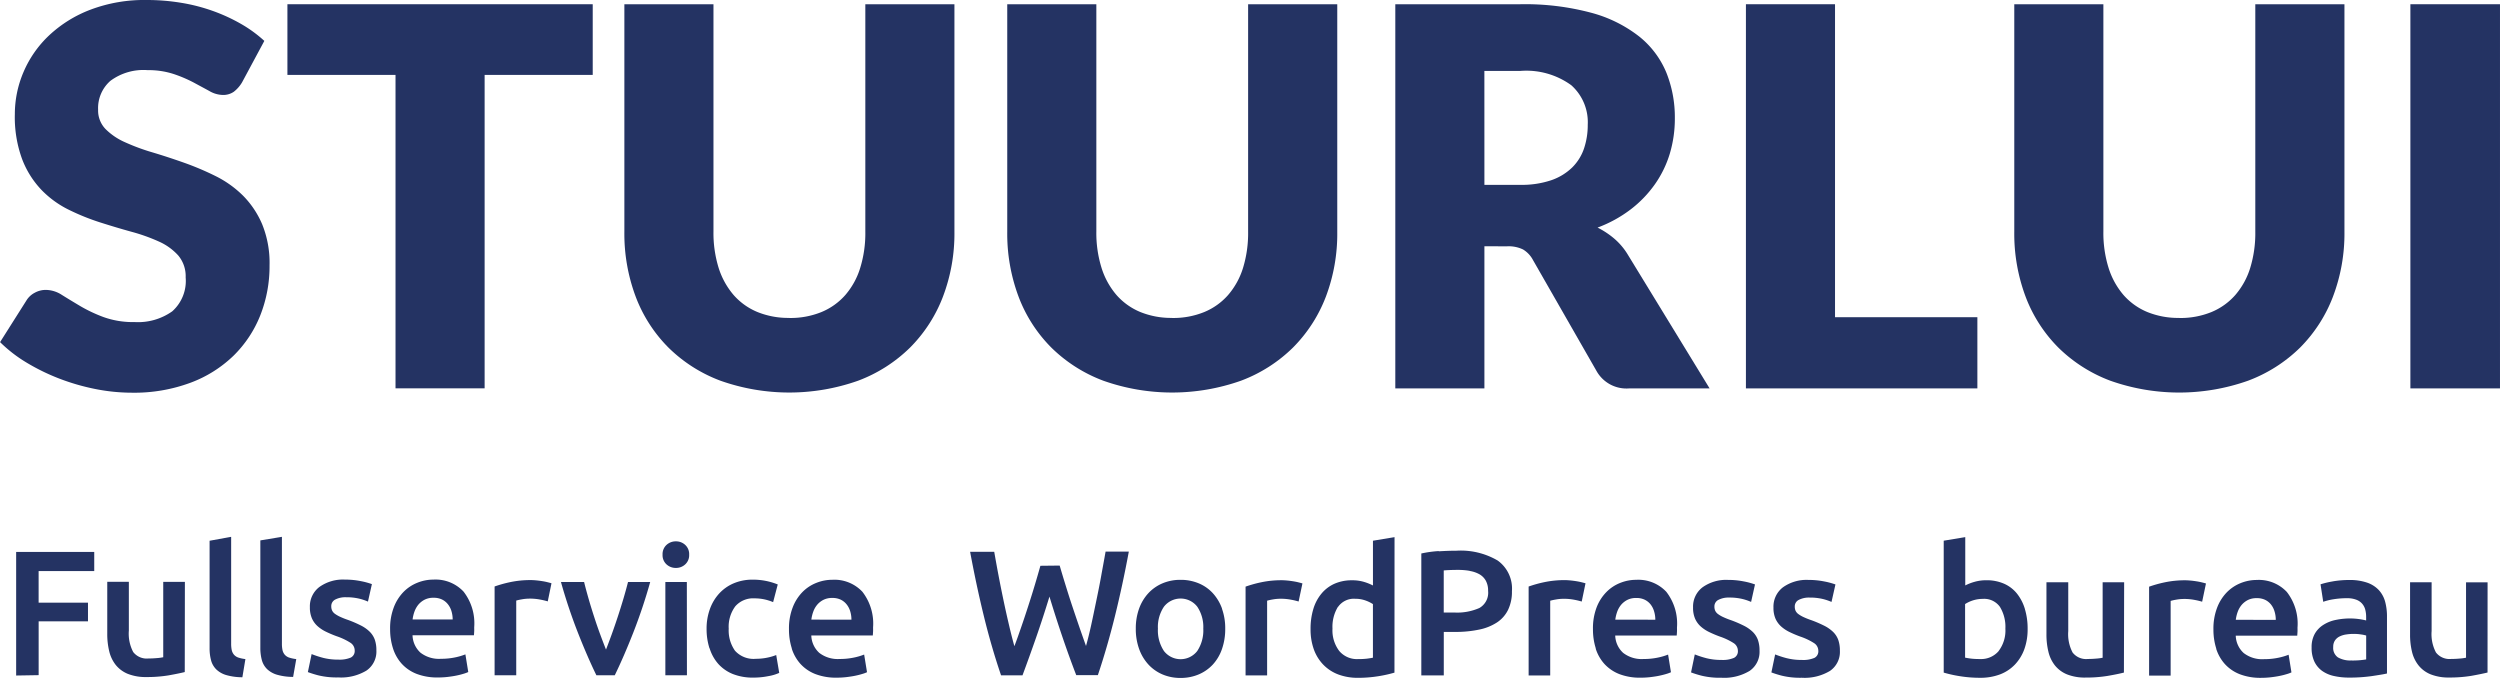
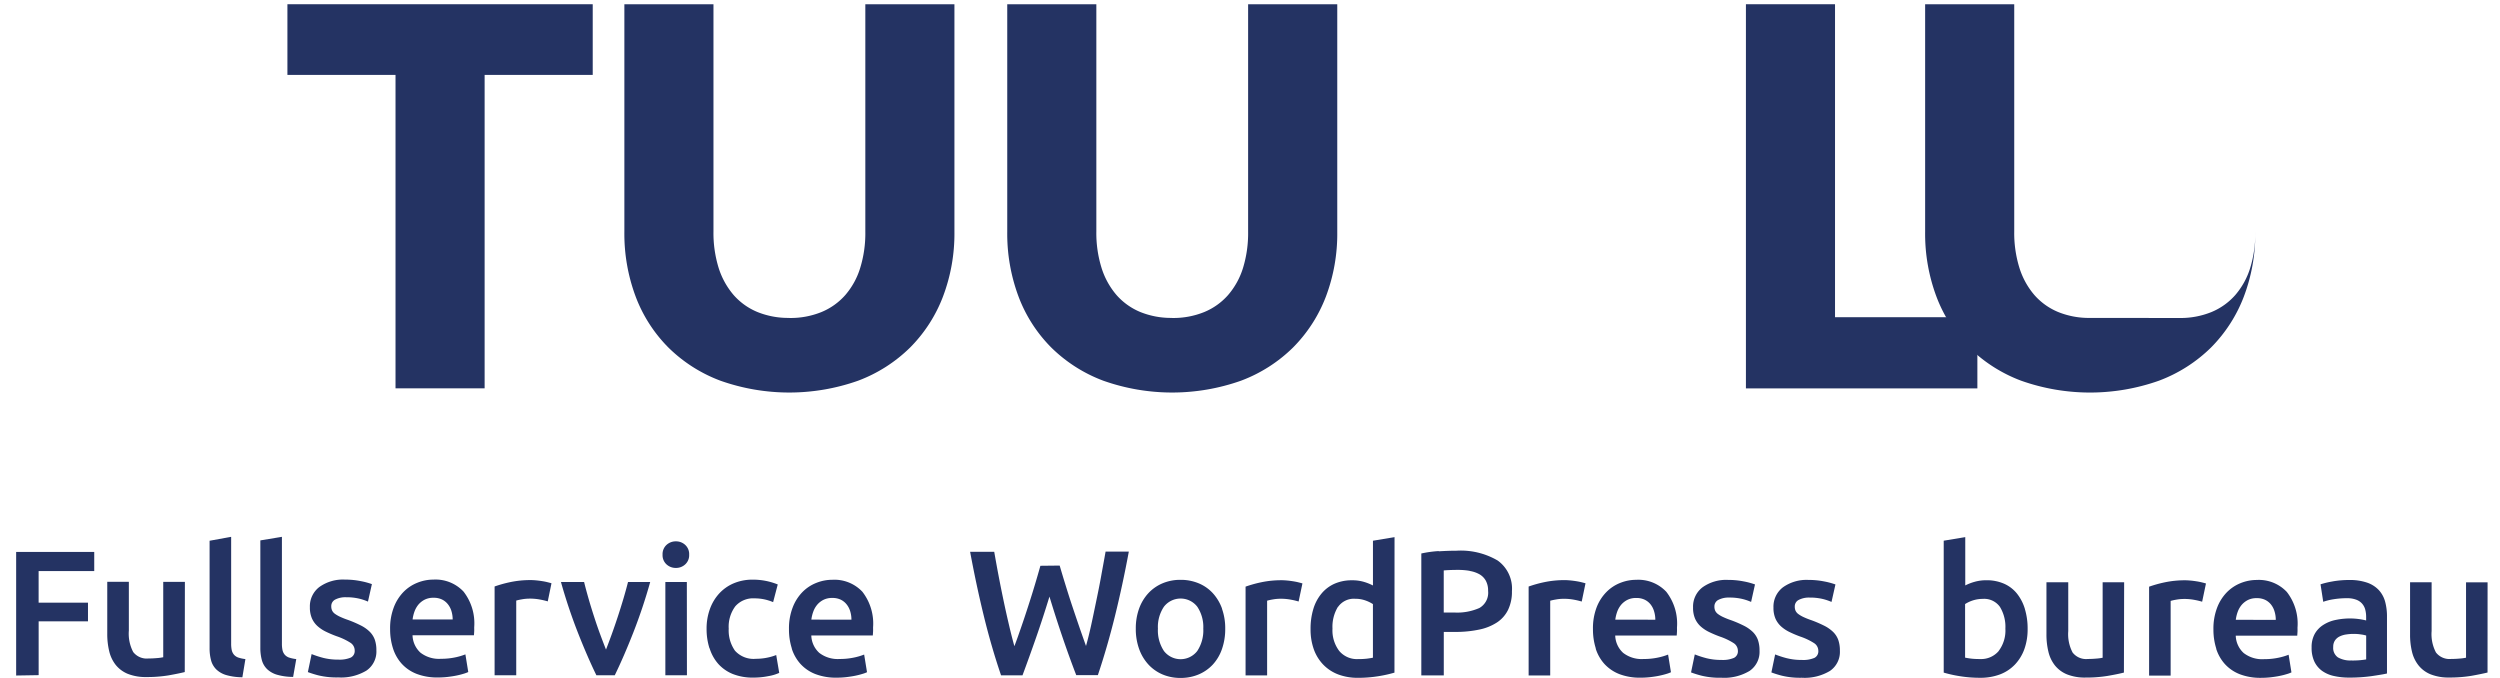
<svg xmlns="http://www.w3.org/2000/svg" width="165.908" height="45" viewBox="0 0 165.908 45">
  <g id="STRL-logo" transform="translate(-15.887 -16.174)">
    <g id="Group_779" data-name="Group 779">
-       <path id="Path_4" data-name="Path 4" d="M31.953,21.635a2.215,2.215,0,0,1-.551.629,1.229,1.229,0,0,1-.743.211,1.825,1.825,0,0,1-.867-.254c-.308-.171-.66-.356-1.05-.569a8.872,8.872,0,0,0-1.339-.569,5.373,5.373,0,0,0-1.715-.254,3.682,3.682,0,0,0-2.476.711,2.407,2.407,0,0,0-.814,1.915,1.768,1.768,0,0,0,.489,1.279,4.222,4.222,0,0,0,1.287.875,13.713,13.713,0,0,0,1.819.674q1.024.306,2.09.683a18.7,18.7,0,0,1,2.09.883A7.006,7.006,0,0,1,32,29.143a6.053,6.053,0,0,1,1.286,1.916,6.815,6.815,0,0,1,.489,2.726,8.866,8.866,0,0,1-.611,3.307,7.755,7.755,0,0,1-1.778,2.686,8.217,8.217,0,0,1-2.869,1.8,10.725,10.725,0,0,1-3.876.657,12.442,12.442,0,0,1-2.423-.244,14.576,14.576,0,0,1-2.389-.69,13.89,13.89,0,0,1-2.169-1.058,9.259,9.259,0,0,1-1.768-1.365l1.75-2.765a1.4,1.4,0,0,1,.543-.507,1.522,1.522,0,0,1,.751-.193,1.993,1.993,0,0,1,1.058.333q.534.333,1.208.734a9.8,9.8,0,0,0,1.55.734,5.752,5.752,0,0,0,2.064.333,3.924,3.924,0,0,0,2.5-.711,2.7,2.7,0,0,0,.892-2.252,2.133,2.133,0,0,0-.489-1.452,3.792,3.792,0,0,0-1.286-.928,12.047,12.047,0,0,0-1.812-.647q-1.013-.28-2.082-.621a15.03,15.03,0,0,1-2.082-.84,6.525,6.525,0,0,1-1.811-1.312,6.109,6.109,0,0,1-1.285-2.034,8.058,8.058,0,0,1-.489-3,7.1,7.1,0,0,1,.578-2.8,7.22,7.22,0,0,1,1.7-2.431,8.315,8.315,0,0,1,2.747-1.705,10.112,10.112,0,0,1,3.727-.64,13.984,13.984,0,0,1,2.282.185,12,12,0,0,1,2.111.543,11.613,11.613,0,0,1,1.862.857,8.651,8.651,0,0,1,1.55,1.129Z" fill="#243363" />
      <path id="Path_5" data-name="Path 5" d="M127.732,17.818v4.69h7.174v20.8h5.913v-20.8h7.174v-4.69Z" transform="translate(-92.771 -1.363)" fill="#243363" />
      <g id="Group_19" data-name="Group 19" transform="translate(57.322 16.451)">
        <path id="Path_6" data-name="Path 6" d="M269.819,38.64a5.444,5.444,0,0,0,2.126-.393,4.282,4.282,0,0,0,1.583-1.129,4.977,4.977,0,0,0,.987-1.793,7.79,7.79,0,0,0,.342-2.406v-15.1h5.913v15.1a11.8,11.8,0,0,1-.761,4.305,9.662,9.662,0,0,1-2.179,3.376,9.836,9.836,0,0,1-3.445,2.2,13.689,13.689,0,0,1-9.151,0,9.8,9.8,0,0,1-3.447-2.2,9.565,9.565,0,0,1-2.17-3.376,11.915,11.915,0,0,1-.751-4.305v-15.1h5.913V32.9a7.844,7.844,0,0,0,.34,2.406,5.119,5.119,0,0,0,.989,1.8,4.255,4.255,0,0,0,1.583,1.136,5.442,5.442,0,0,0,2.126.393" transform="translate(-258.866 -17.815)" fill="#243363" />
        <path id="Path_7" data-name="Path 7" d="M418.8,38.64a5.436,5.436,0,0,0,2.126-.393,4.282,4.282,0,0,0,1.583-1.129,5.015,5.015,0,0,0,.99-1.793,7.844,7.844,0,0,0,.34-2.406v-15.1h5.916v15.1A11.8,11.8,0,0,1,429,37.223,9.679,9.679,0,0,1,426.82,40.6a9.829,9.829,0,0,1-3.447,2.2,13.689,13.689,0,0,1-9.151,0,9.829,9.829,0,0,1-3.447-2.2,9.565,9.565,0,0,1-2.17-3.376,11.912,11.912,0,0,1-.751-4.305v-15.1h5.913V32.9a7.787,7.787,0,0,0,.342,2.406,5.1,5.1,0,0,0,.987,1.8,4.273,4.273,0,0,0,1.583,1.136,5.443,5.443,0,0,0,2.126.393" transform="translate(-382.445 -17.815)" fill="#243363" />
-         <path id="Path_8" data-name="Path 8" d="M564.806,29.805h2.38a6.1,6.1,0,0,0,2.057-.307,3.734,3.734,0,0,0,1.39-.847,3.232,3.232,0,0,0,.787-1.269,4.867,4.867,0,0,0,.244-1.565,3.283,3.283,0,0,0-1.094-2.624,5.079,5.079,0,0,0-3.386-.948h-2.38Zm0,4.077v9.432h-5.913V17.819h8.3a17,17,0,0,1,4.715.569,8.87,8.87,0,0,1,3.184,1.583,6,6,0,0,1,1.794,2.4,7.957,7.957,0,0,1,.558,3.009,8.094,8.094,0,0,1-.332,2.346,7.089,7.089,0,0,1-.989,2.037,7.622,7.622,0,0,1-1.608,1.67,8.5,8.5,0,0,1-2.2,1.208,5.579,5.579,0,0,1,1.112.736,4.366,4.366,0,0,1,.9,1.067l5.424,8.871H574.4a2.275,2.275,0,0,1-2.133-1.121l-4.238-7.4a1.791,1.791,0,0,0-.658-.7,2.191,2.191,0,0,0-1.058-.21Z" transform="translate(-507.731 -17.815)" fill="#243363" />
      </g>
      <path id="Path_9" data-name="Path 9" d="M695.356,17.818V43.312h15.36V38.588h-9.447V17.818Z" transform="translate(-563.604 -1.363)" fill="#243363" />
      <g id="Group_20" data-name="Group 20" transform="translate(149.559 16.455)">
-         <path id="Path_10" data-name="Path 10" d="M810.761,38.64a5.435,5.435,0,0,0,2.126-.393,4.281,4.281,0,0,0,1.583-1.129,5.009,5.009,0,0,0,.99-1.793,7.844,7.844,0,0,0,.34-2.406v-15.1h5.916v15.1a11.8,11.8,0,0,1-.762,4.305,9.681,9.681,0,0,1-2.177,3.376,9.836,9.836,0,0,1-3.453,2.2,13.689,13.689,0,0,1-9.151,0,9.836,9.836,0,0,1-3.447-2.2,9.567,9.567,0,0,1-2.17-3.376,11.909,11.909,0,0,1-.751-4.305v-15.1h5.913V32.9a7.8,7.8,0,0,0,.342,2.406,5.1,5.1,0,0,0,.987,1.8,4.265,4.265,0,0,0,1.583,1.136,5.445,5.445,0,0,0,2.126.393" transform="translate(-799.803 -17.818)" fill="#243363" />
+         <path id="Path_10" data-name="Path 10" d="M810.761,38.64a5.435,5.435,0,0,0,2.126-.393,4.281,4.281,0,0,0,1.583-1.129,5.009,5.009,0,0,0,.99-1.793,7.844,7.844,0,0,0,.34-2.406v-15.1v15.1a11.8,11.8,0,0,1-.762,4.305,9.681,9.681,0,0,1-2.177,3.376,9.836,9.836,0,0,1-3.453,2.2,13.689,13.689,0,0,1-9.151,0,9.836,9.836,0,0,1-3.447-2.2,9.567,9.567,0,0,1-2.17-3.376,11.909,11.909,0,0,1-.751-4.305v-15.1h5.913V32.9a7.8,7.8,0,0,0,.342,2.406,5.1,5.1,0,0,0,.987,1.8,4.265,4.265,0,0,0,1.583,1.136,5.445,5.445,0,0,0,2.126.393" transform="translate(-799.803 -17.818)" fill="#243363" />
      </g>
-       <rect id="Rectangle_1" data-name="Rectangle 1" width="5.946" height="25.494" transform="translate(175.848 16.455)" fill="#243363" />
    </g>
    <g id="Group_21" data-name="Group 21" transform="translate(16.959 51.816)">
      <path id="Path_11" data-name="Path 11" d="M186.175,228.251h-1.43v5a3.109,3.109,0,0,1-.433.058c-.193.017-.376.025-.55.025a1.139,1.139,0,0,1-1.012-.428,2.607,2.607,0,0,1-.289-1.422v-3.241h-1.43v3.465a4.8,4.8,0,0,0,.129,1.154,2.307,2.307,0,0,0,.433.9,1.986,1.986,0,0,0,.8.592,3.216,3.216,0,0,0,1.248.212,8.779,8.779,0,0,0,1.455-.111q.662-.119,1.076-.22Zm-10.293-.06a5.715,5.715,0,0,0-.793.19l.179,1.16a3.913,3.913,0,0,1,.674-.167,5.53,5.53,0,0,1,.911-.071,1.667,1.667,0,0,1,.608.1.948.948,0,0,1,.39.265.967.967,0,0,1,.207.4,1.888,1.888,0,0,1,.058.474v.237a4.44,4.44,0,0,0-1.051-.132,4.61,4.61,0,0,0-.978.1,2.412,2.412,0,0,0-.821.332,1.677,1.677,0,0,0-.562.592,1.8,1.8,0,0,0-.207.9,2.133,2.133,0,0,0,.182.935,1.634,1.634,0,0,0,.508.615,2.133,2.133,0,0,0,.787.343,4.516,4.516,0,0,0,1.018.107,10.4,10.4,0,0,0,1.507-.1c.447-.068.779-.119,1-.172v-3.751a3.766,3.766,0,0,0-.119-1,1.871,1.871,0,0,0-.415-.775,1.908,1.908,0,0,0-.775-.5,3.489,3.489,0,0,0-1.193-.178,6.327,6.327,0,0,0-1.114.094m.367,5.046a.76.76,0,0,1-.319-.7.74.74,0,0,1,.119-.433.793.793,0,0,1,.314-.265,1.482,1.482,0,0,1,.438-.129,3.128,3.128,0,0,1,.474-.036,3.066,3.066,0,0,1,.5.036,2.459,2.459,0,0,1,.342.071v1.586a5.293,5.293,0,0,1-1,.071,1.659,1.659,0,0,1-.864-.2m-6.789-2.5a2.427,2.427,0,0,1,.129-.533,1.54,1.54,0,0,1,.265-.461,1.361,1.361,0,0,1,.421-.325,1.268,1.268,0,0,1,.579-.118,1.248,1.248,0,0,1,.55.111,1.126,1.126,0,0,1,.39.308,1.345,1.345,0,0,1,.237.461,1.887,1.887,0,0,1,.083.562Zm-1.3,1.922a2.769,2.769,0,0,0,.579,1.018,2.631,2.631,0,0,0,.993.674,3.807,3.807,0,0,0,1.422.237,5.588,5.588,0,0,0,.626-.036c.206-.025.4-.053.575-.089a4.845,4.845,0,0,0,.474-.118,2.205,2.205,0,0,0,.325-.118l-.188-1.172a4.057,4.057,0,0,1-.681.2,4.54,4.54,0,0,1-.948.094,2,2,0,0,1-1.354-.408,1.625,1.625,0,0,1-.526-1.152h4.081c.007-.079.013-.168.018-.268s0-.186,0-.265a3.422,3.422,0,0,0-.711-2.37,2.547,2.547,0,0,0-1.993-.793,2.845,2.845,0,0,0-1.067.208,2.671,2.671,0,0,0-.923.615,2.983,2.983,0,0,0-.643,1.023,3.89,3.89,0,0,0-.243,1.43,4.169,4.169,0,0,0,.19,1.283m-.685-4.325c-.071-.023-.165-.047-.283-.076s-.237-.051-.367-.071-.251-.036-.378-.047-.237-.018-.332-.018a6.455,6.455,0,0,0-1.378.136,7.986,7.986,0,0,0-1.036.289v5.9h1.43v-4.957a3.29,3.29,0,0,1,.372-.082,2.857,2.857,0,0,1,.5-.047,3.545,3.545,0,0,1,.726.065,4.474,4.474,0,0,1,.492.118Zm-5.43-.082h-1.427v5.009a3.028,3.028,0,0,1-.431.058c-.193.017-.378.025-.551.025a1.135,1.135,0,0,1-1.011-.428,2.614,2.614,0,0,1-.289-1.422v-3.241H156.9v3.465a4.794,4.794,0,0,0,.132,1.154,2.328,2.328,0,0,0,.431.9,2,2,0,0,0,.8.593,3.21,3.21,0,0,0,1.248.212,8.756,8.756,0,0,0,1.454-.111q.663-.114,1.076-.22Zm-6.585,1.778a3.018,3.018,0,0,0-.526-1.023,2.271,2.271,0,0,0-.858-.658,2.844,2.844,0,0,0-1.165-.23,2.8,2.8,0,0,0-.8.107,3.332,3.332,0,0,0-.61.237v-3.206l-1.43.237v8.754a8.433,8.433,0,0,0,1.067.237,8.331,8.331,0,0,0,1.355.107,3.634,3.634,0,0,0,1.314-.225,2.683,2.683,0,0,0,.987-.651,2.921,2.921,0,0,0,.628-1.023,3.9,3.9,0,0,0,.218-1.343,4.464,4.464,0,0,0-.182-1.319m-1.734,2.78a1.53,1.53,0,0,1-1.241.537,5.069,5.069,0,0,1-.593-.028c-.161-.021-.293-.043-.4-.065v-3.555a2.175,2.175,0,0,1,1.171-.344,1.28,1.28,0,0,1,1.142.532,2.539,2.539,0,0,1,.361,1.443,2.252,2.252,0,0,1-.45,1.486m-14.066.474a6.682,6.682,0,0,1-.764-.249l-.249,1.194a6.882,6.882,0,0,0,.7.218,5.145,5.145,0,0,0,1.314.136,3.27,3.27,0,0,0,1.875-.455,1.528,1.528,0,0,0,.657-1.343,2.113,2.113,0,0,0-.107-.711,1.422,1.422,0,0,0-.337-.527,2.392,2.392,0,0,0-.585-.412,7.954,7.954,0,0,0-.864-.372,5.118,5.118,0,0,1-.521-.207,1.983,1.983,0,0,1-.342-.2.586.586,0,0,1-.185-.219.65.65,0,0,1-.053-.271.483.483,0,0,1,.274-.455,1.471,1.471,0,0,1,.711-.149,3.7,3.7,0,0,1,.853.089,3.508,3.508,0,0,1,.6.2l.261-1.16a4.856,4.856,0,0,0-.747-.2,5.205,5.205,0,0,0-1.04-.1,2.69,2.69,0,0,0-1.7.492,1.614,1.614,0,0,0-.626,1.343,1.8,1.8,0,0,0,.135.739,1.559,1.559,0,0,0,.374.514,2.422,2.422,0,0,0,.562.372,7.371,7.371,0,0,0,.711.3,4.146,4.146,0,0,1,.917.436.608.608,0,0,1,.278.51.484.484,0,0,1-.261.468,1.886,1.886,0,0,1-.83.136,3.973,3.973,0,0,1-1.011-.118m-5.333,0a6.573,6.573,0,0,1-.764-.249l-.248,1.194a6.861,6.861,0,0,0,.7.218,5.128,5.128,0,0,0,1.312.136,3.275,3.275,0,0,0,1.876-.455,1.528,1.528,0,0,0,.657-1.343,2.113,2.113,0,0,0-.107-.711,1.422,1.422,0,0,0-.337-.527,2.39,2.39,0,0,0-.585-.412,7.955,7.955,0,0,0-.864-.372,5.15,5.15,0,0,1-.521-.207,1.915,1.915,0,0,1-.342-.2.583.583,0,0,1-.185-.219.649.649,0,0,1-.053-.271.482.482,0,0,1,.273-.455,1.466,1.466,0,0,1,.711-.149,3.683,3.683,0,0,1,.851.089,3.472,3.472,0,0,1,.6.2l.258-1.16a4.769,4.769,0,0,0-.744-.2,5.214,5.214,0,0,0-1.04-.1,2.689,2.689,0,0,0-1.7.492,1.609,1.609,0,0,0-.626,1.343,1.8,1.8,0,0,0,.135.739,1.528,1.528,0,0,0,.372.514,2.458,2.458,0,0,0,.562.372,7.584,7.584,0,0,0,.711.3,4.179,4.179,0,0,1,.917.436.611.611,0,0,1,.278.51.484.484,0,0,1-.261.468,1.886,1.886,0,0,1-.83.136,3.967,3.967,0,0,1-1.011-.118m-6.034-2.555a2.518,2.518,0,0,1,.129-.533,1.54,1.54,0,0,1,.265-.461,1.358,1.358,0,0,1,.421-.325,1.28,1.28,0,0,1,.579-.119,1.246,1.246,0,0,1,.55.111,1.134,1.134,0,0,1,.392.308,1.345,1.345,0,0,1,.237.461,1.9,1.9,0,0,1,.083.562Zm-1.3,1.922a2.766,2.766,0,0,0,.579,1.018,2.658,2.658,0,0,0,.993.674,3.8,3.8,0,0,0,1.422.237,5.623,5.623,0,0,0,.628-.036c.2-.025.4-.053.572-.089s.335-.076.474-.118a2.319,2.319,0,0,0,.326-.118l-.19-1.172a4.04,4.04,0,0,1-.681.2,4.511,4.511,0,0,1-.948.094,2.007,2.007,0,0,1-1.354-.408,1.625,1.625,0,0,1-.526-1.152h4.081c.007-.079.014-.168.018-.268s0-.186,0-.265a3.429,3.429,0,0,0-.711-2.37,2.549,2.549,0,0,0-1.993-.793,2.856,2.856,0,0,0-1.067.207,2.651,2.651,0,0,0-.922.615,2.963,2.963,0,0,0-.646,1.023,3.889,3.889,0,0,0-.237,1.43,4.163,4.163,0,0,0,.19,1.283m-.685-4.325c-.071-.023-.165-.047-.283-.076s-.237-.051-.367-.071-.252-.036-.378-.047-.237-.018-.332-.018a6.457,6.457,0,0,0-1.378.136,8.086,8.086,0,0,0-1.036.289v5.9h1.432v-4.957a3.249,3.249,0,0,1,.374-.082,2.833,2.833,0,0,1,.5-.047,3.523,3.523,0,0,1,.726.065,4.38,4.38,0,0,1,.491.118Zm-7.689-.821a1.963,1.963,0,0,1,.646.218,1.114,1.114,0,0,1,.425.425,1.356,1.356,0,0,1,.154.676,1.165,1.165,0,0,1-.579,1.14,3.643,3.643,0,0,1-1.659.3h-.706v-2.793c.244-.022.557-.036.935-.036a4.544,4.544,0,0,1,.8.065m-2.069-1.314a7.607,7.607,0,0,0-1.154.16v8.092h1.491v-2.887h.744a7.443,7.443,0,0,0,1.6-.154,3.378,3.378,0,0,0,1.185-.474,2.112,2.112,0,0,0,.739-.84,2.749,2.749,0,0,0,.255-1.236,2.288,2.288,0,0,0-.948-2.034,4.833,4.833,0,0,0-2.74-.651q-.532,0-1.165.04m-2.938-.94-1.432.237v2.97a3.49,3.49,0,0,0-.593-.237,2.678,2.678,0,0,0-.793-.107,2.825,2.825,0,0,0-1.17.23,2.387,2.387,0,0,0-.864.658,2.886,2.886,0,0,0-.539,1.023,4.513,4.513,0,0,0-.182,1.33,3.9,3.9,0,0,0,.218,1.344,2.844,2.844,0,0,0,.628,1.016,2.719,2.719,0,0,0,.987.646,3.633,3.633,0,0,0,1.314.225,8.344,8.344,0,0,0,1.354-.107,8.443,8.443,0,0,0,1.067-.237Zm-3.744,4.622a1.28,1.28,0,0,1,1.142-.532,1.979,1.979,0,0,1,.668.111,2.278,2.278,0,0,1,.5.243v3.555c-.1.023-.237.044-.4.065a5.062,5.062,0,0,1-.593.028,1.53,1.53,0,0,1-1.241-.537,2.252,2.252,0,0,1-.45-1.486,2.54,2.54,0,0,1,.361-1.443m-2.355-1.555c-.071-.022-.165-.047-.283-.076s-.237-.051-.367-.071-.251-.036-.378-.047-.237-.018-.332-.018a6.457,6.457,0,0,0-1.378.136,8.065,8.065,0,0,0-1.036.289v5.89h1.43v-4.957a3.283,3.283,0,0,1,.372-.082,2.866,2.866,0,0,1,.5-.047,3.536,3.536,0,0,1,.726.065,4.38,4.38,0,0,1,.492.118Zm-6.98,4.484a1.395,1.395,0,0,1-2.211,0,2.467,2.467,0,0,1-.4-1.479,2.414,2.414,0,0,1,.4-1.461,1.4,1.4,0,0,1,2.211,0,2.414,2.414,0,0,1,.4,1.461,2.467,2.467,0,0,1-.4,1.479m1.645-2.811a3.064,3.064,0,0,0-.61-1.023,2.65,2.65,0,0,0-.94-.657,3.07,3.07,0,0,0-1.2-.231,3.02,3.02,0,0,0-1.2.231,2.726,2.726,0,0,0-.941.657,3.02,3.02,0,0,0-.615,1.023,3.862,3.862,0,0,0-.218,1.332,3.911,3.911,0,0,0,.218,1.337,3.039,3.039,0,0,0,.61,1.029,2.725,2.725,0,0,0,.935.664,3,3,0,0,0,1.208.237,3.026,3.026,0,0,0,1.211-.237,2.726,2.726,0,0,0,.941-.664,2.942,2.942,0,0,0,.6-1.029,4,4,0,0,0,.212-1.337,3.862,3.862,0,0,0-.218-1.332m-12.048-2.844q-.178.639-.385,1.325c-.136.457-.282.917-.431,1.378s-.3.915-.455,1.362-.3.869-.455,1.272c-.119-.425-.237-.892-.356-1.4s-.237-1.029-.35-1.568-.225-1.09-.332-1.651-.206-1.108-.3-1.646h-1.6q.412,2.225.914,4.277t1.14,3.922h1.422q.449-1.208.9-2.5t.889-2.726q.859,2.828,1.778,5.214h1.434q.628-1.87,1.135-3.922t.92-4.277H94.461c-.094.544-.2,1.1-.3,1.659s-.214,1.112-.326,1.651-.219,1.061-.329,1.562-.225.965-.344,1.39c-.142-.4-.289-.814-.443-1.261s-.307-.9-.461-1.36-.3-.922-.443-1.385-.276-.9-.4-1.33Zm-15.2,3.573a2.42,2.42,0,0,1,.129-.533,1.5,1.5,0,0,1,.265-.461,1.32,1.32,0,0,1,.421-.325,1.269,1.269,0,0,1,.579-.119,1.25,1.25,0,0,1,.55.111,1.126,1.126,0,0,1,.39.308,1.345,1.345,0,0,1,.243.461,1.9,1.9,0,0,1,.083.562Zm-1.3,1.923a2.766,2.766,0,0,0,.579,1.018,2.631,2.631,0,0,0,.993.674,3.805,3.805,0,0,0,1.422.237,5.567,5.567,0,0,0,.626-.036c.206-.025.4-.053.575-.089a4.837,4.837,0,0,0,.474-.119,2.3,2.3,0,0,0,.325-.118l-.19-1.172a3.974,3.974,0,0,1-.679.2,4.538,4.538,0,0,1-.948.094,2,2,0,0,1-1.354-.408,1.625,1.625,0,0,1-.526-1.152h4.081c.007-.079.013-.168.018-.268s0-.186,0-.265a3.437,3.437,0,0,0-.711-2.37,2.547,2.547,0,0,0-1.993-.793,2.844,2.844,0,0,0-1.067.208,2.657,2.657,0,0,0-.924.615,2.985,2.985,0,0,0-.643,1.023,3.85,3.85,0,0,0-.243,1.43,4.112,4.112,0,0,0,.19,1.283m-5.455-.008a2.811,2.811,0,0,0,.572,1.03,2.626,2.626,0,0,0,.969.674,3.606,3.606,0,0,0,1.379.237,5.035,5.035,0,0,0,.987-.1,2.883,2.883,0,0,0,.711-.213l-.2-1.185a3.47,3.47,0,0,1-.615.178,3.618,3.618,0,0,1-.722.071,1.659,1.659,0,0,1-1.4-.537,2.337,2.337,0,0,1-.415-1.461,2.267,2.267,0,0,1,.438-1.486,1.569,1.569,0,0,1,1.279-.526,3.109,3.109,0,0,1,.668.071,3.381,3.381,0,0,1,.562.179l.307-1.172a4.337,4.337,0,0,0-1.659-.319,3.174,3.174,0,0,0-1.279.249,2.775,2.775,0,0,0-.962.686,3.048,3.048,0,0,0-.61,1.036,3.792,3.792,0,0,0-.213,1.283,4.213,4.213,0,0,0,.19,1.294m-1.607-6.853a.888.888,0,0,0-.615-.237.9.9,0,0,0-.628.237.83.83,0,0,0-.261.651.82.82,0,0,0,.261.639.9.9,0,0,0,.628.237.888.888,0,0,0,.615-.237.82.82,0,0,0,.261-.639.83.83,0,0,0-.261-.651m.107,2.461H65.246v6.189h1.432Zm-4.783,6.189q.593-1.218,1.216-2.8a35.3,35.3,0,0,0,1.135-3.388H62.768c-.087.346-.19.72-.308,1.117s-.244.8-.374,1.195-.264.786-.4,1.16-.261.711-.379,1.011q-.178-.449-.386-1.011t-.4-1.16c-.129-.4-.254-.8-.367-1.195s-.216-.771-.3-1.117H58.318a35.3,35.3,0,0,0,1.135,3.388q.622,1.58,1.216,2.8Zm-4.2-6.105c-.071-.023-.167-.047-.283-.076s-.237-.051-.367-.071-.254-.036-.379-.047-.237-.018-.332-.018a6.481,6.481,0,0,0-1.378.136,8.157,8.157,0,0,0-1.036.289v5.892H55.35v-4.957a3.3,3.3,0,0,1,.372-.082,2.836,2.836,0,0,1,.5-.047,3.557,3.557,0,0,1,.729.065,4.588,4.588,0,0,1,.491.118Zm-9.217,2.4a2.419,2.419,0,0,1,.129-.533,1.54,1.54,0,0,1,.265-.461,1.361,1.361,0,0,1,.421-.325,1.269,1.269,0,0,1,.579-.119,1.25,1.25,0,0,1,.55.111,1.125,1.125,0,0,1,.39.308,1.345,1.345,0,0,1,.243.461,1.9,1.9,0,0,1,.083.562Zm-1.3,1.922a2.766,2.766,0,0,0,.579,1.018,2.631,2.631,0,0,0,.993.674,3.805,3.805,0,0,0,1.422.237,5.567,5.567,0,0,0,.626-.035c.206-.025.4-.053.575-.089a4.845,4.845,0,0,0,.474-.118,2.212,2.212,0,0,0,.325-.119l-.19-1.172a3.969,3.969,0,0,1-.679.2,4.538,4.538,0,0,1-.948.094,2,2,0,0,1-1.355-.408,1.625,1.625,0,0,1-.526-1.152h4.075c.007-.079.013-.168.018-.268s0-.186,0-.265a3.421,3.421,0,0,0-.711-2.37,2.547,2.547,0,0,0-1.993-.793,2.846,2.846,0,0,0-1.067.208,2.674,2.674,0,0,0-.924.615,2.985,2.985,0,0,0-.643,1.023,3.886,3.886,0,0,0-.243,1.43,4.163,4.163,0,0,0,.19,1.283m-4.637.633a6.535,6.535,0,0,1-.762-.249l-.249,1.195a6.8,6.8,0,0,0,.7.218,5.143,5.143,0,0,0,1.314.136,3.266,3.266,0,0,0,1.875-.455,1.53,1.53,0,0,0,.658-1.343,2.113,2.113,0,0,0-.107-.711,1.422,1.422,0,0,0-.339-.527,2.326,2.326,0,0,0-.585-.412,7.8,7.8,0,0,0-.864-.372,5.1,5.1,0,0,1-.519-.207,2.017,2.017,0,0,1-.344-.2.581.581,0,0,1-.183-.219.649.649,0,0,1-.053-.271.485.485,0,0,1,.271-.455,1.472,1.472,0,0,1,.711-.149,3.685,3.685,0,0,1,.853.089,3.451,3.451,0,0,1,.6.2l.261-1.16a4.886,4.886,0,0,0-.744-.2,5.224,5.224,0,0,0-1.043-.1,2.685,2.685,0,0,0-1.7.492,1.61,1.61,0,0,0-.628,1.343,1.794,1.794,0,0,0,.136.739,1.526,1.526,0,0,0,.372.514,2.418,2.418,0,0,0,.562.372,7.424,7.424,0,0,0,.711.3,4.184,4.184,0,0,1,.917.436.61.61,0,0,1,.276.51.485.485,0,0,1-.258.468,1.9,1.9,0,0,1-.83.136,3.984,3.984,0,0,1-1.012-.118m-1.778.083a2.421,2.421,0,0,1-.474-.1.665.665,0,0,1-.289-.19.711.711,0,0,1-.149-.3,2.032,2.032,0,0,1-.04-.438v-7.085l-1.432.237v7.122a3.124,3.124,0,0,0,.1.821,1.325,1.325,0,0,0,.35.6,1.617,1.617,0,0,0,.668.374,3.91,3.91,0,0,0,1.058.142Zm-3.375,0a2.418,2.418,0,0,1-.468-.1.665.665,0,0,1-.289-.19.711.711,0,0,1-.149-.3,2.033,2.033,0,0,1-.04-.438v-7.085L35,225.49v7.122a3.047,3.047,0,0,0,.1.821,1.323,1.323,0,0,0,.35.6,1.607,1.607,0,0,0,.668.374,3.91,3.91,0,0,0,1.058.142Zm-4.016-5.123H31.924v5a3.028,3.028,0,0,1-.431.058c-.193.017-.378.025-.551.025a1.135,1.135,0,0,1-1.011-.428,2.614,2.614,0,0,1-.289-1.422v-3.241H28.209v3.465a4.8,4.8,0,0,0,.132,1.154,2.33,2.33,0,0,0,.431.9,2,2,0,0,0,.8.592,3.216,3.216,0,0,0,1.248.212,8.755,8.755,0,0,0,1.454-.111q.662-.118,1.078-.22Zm-9.705,6.189v-3.573H26.93V229.6H23.654V227.5h3.691v-1.266H22.163v8.2Z" transform="translate(-22.163 -225.246)" fill="#243363" />
    </g>
  </g>
</svg>